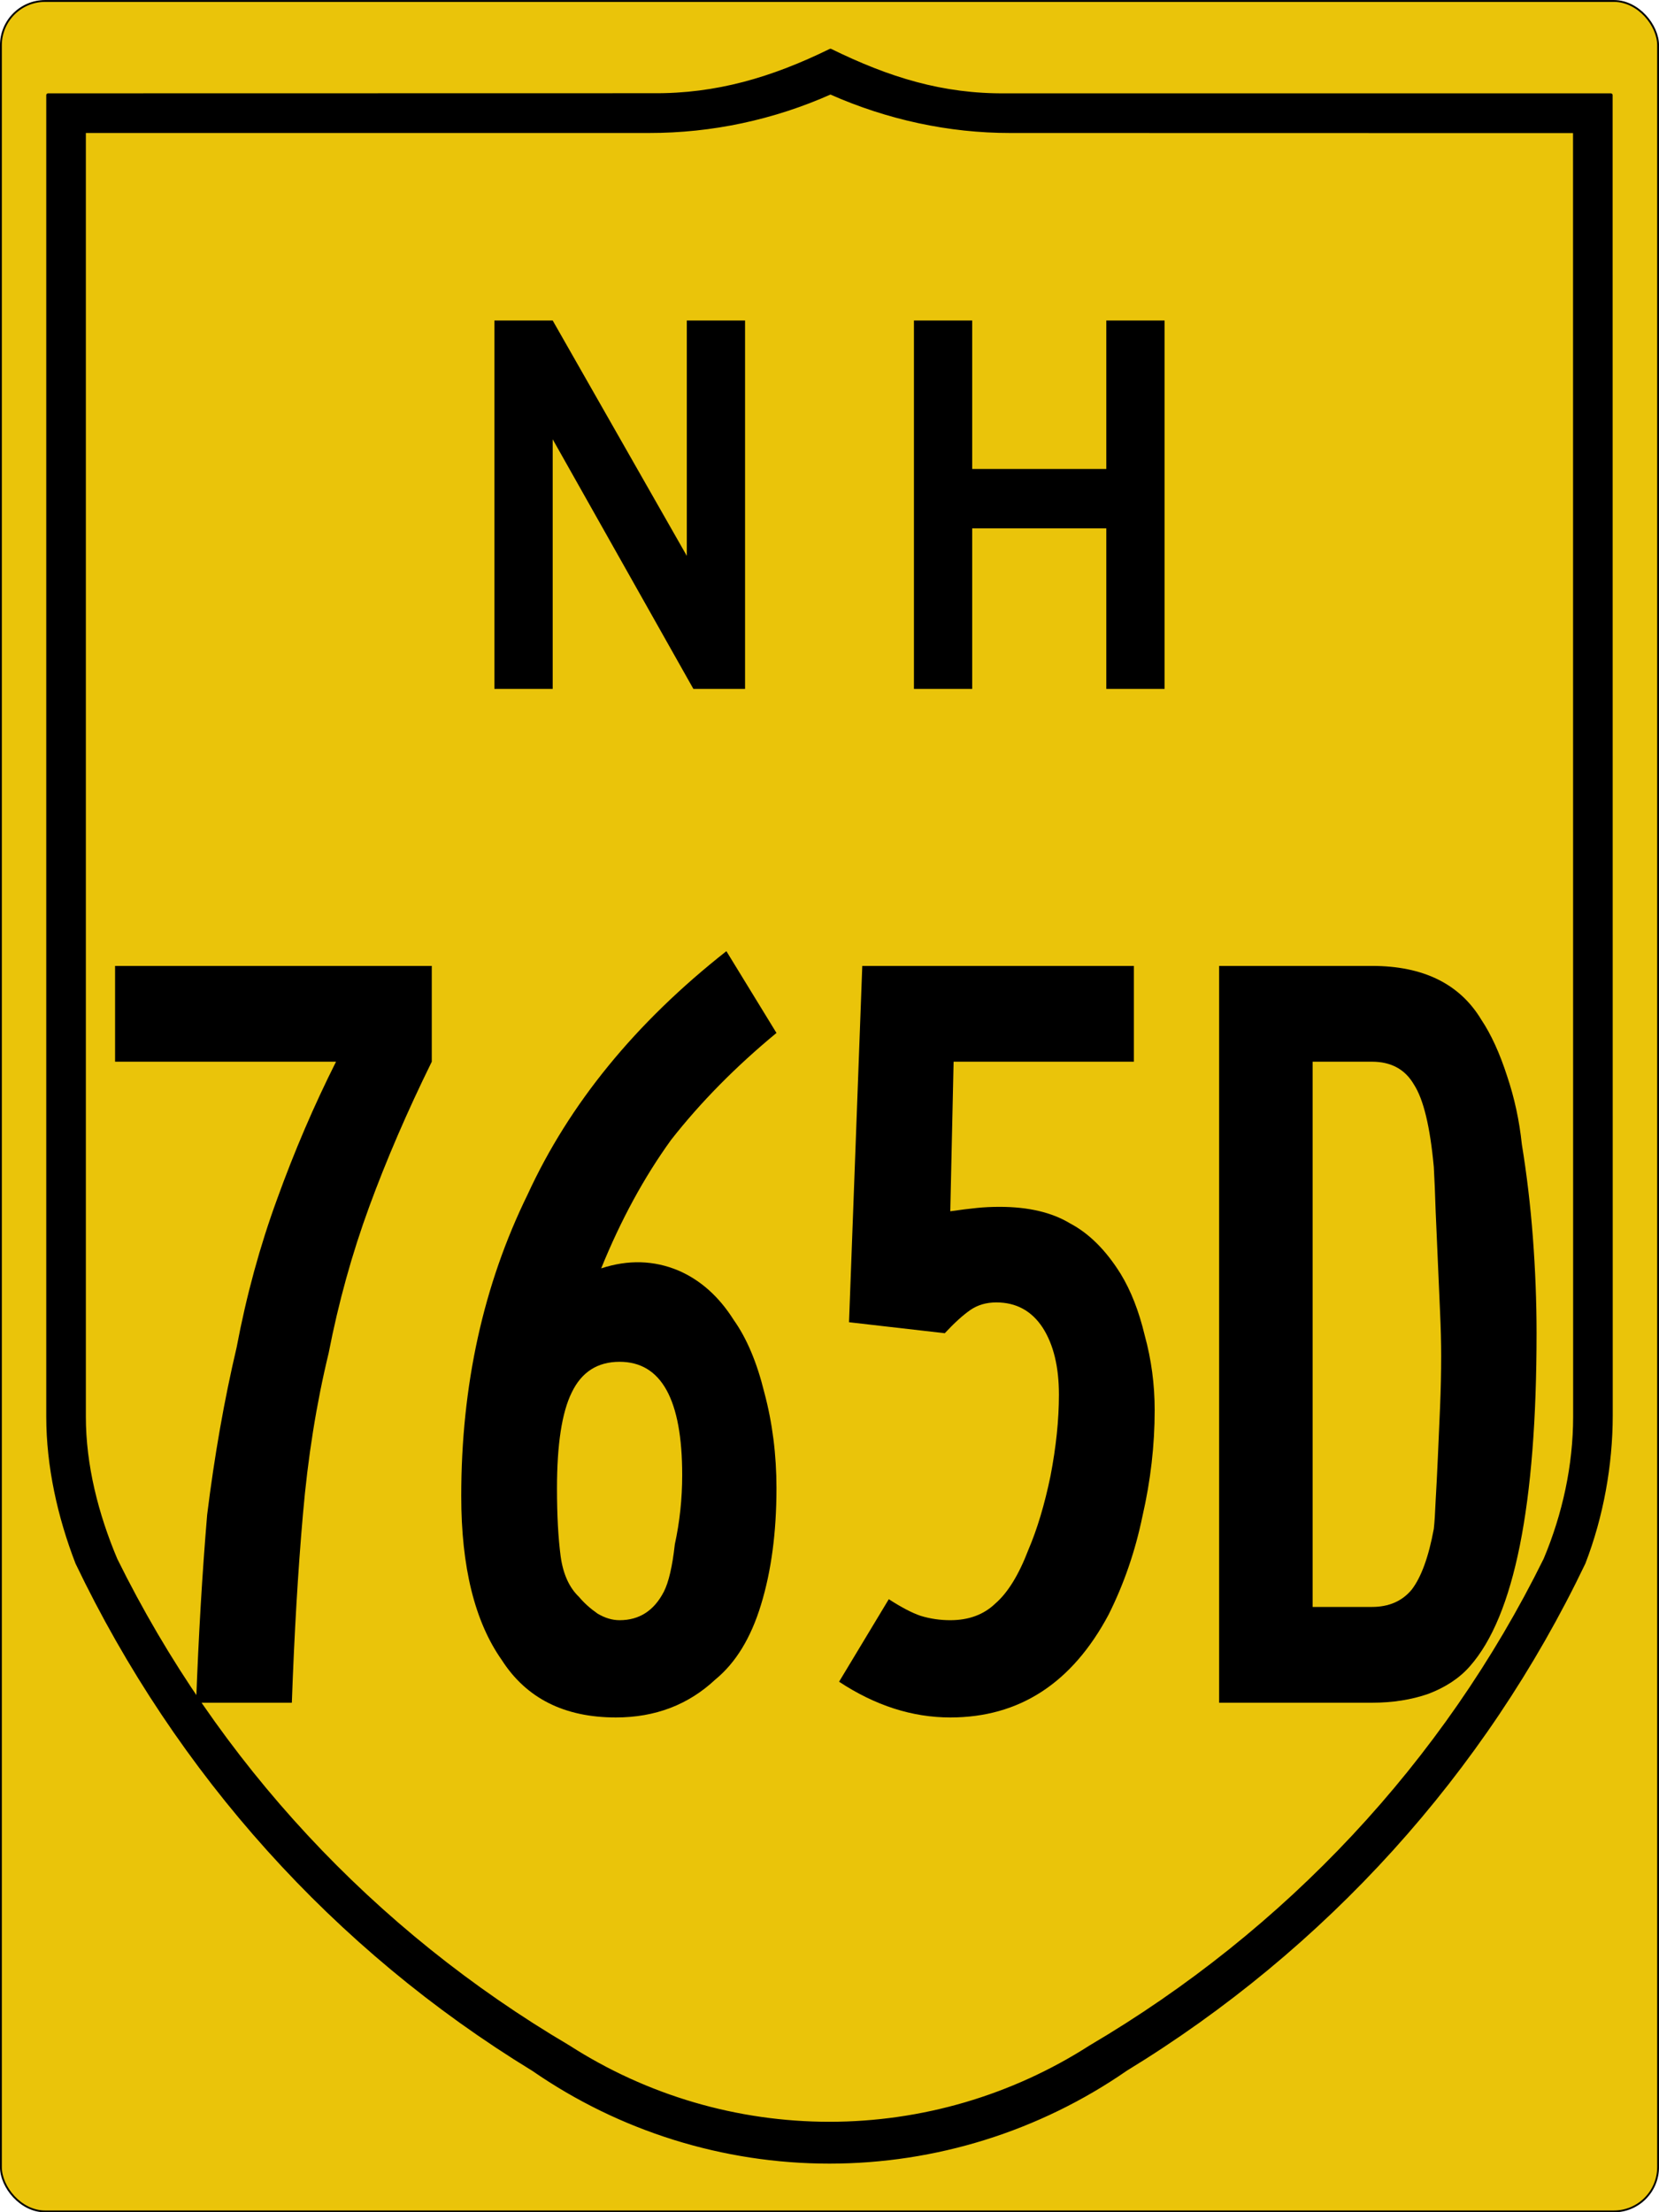
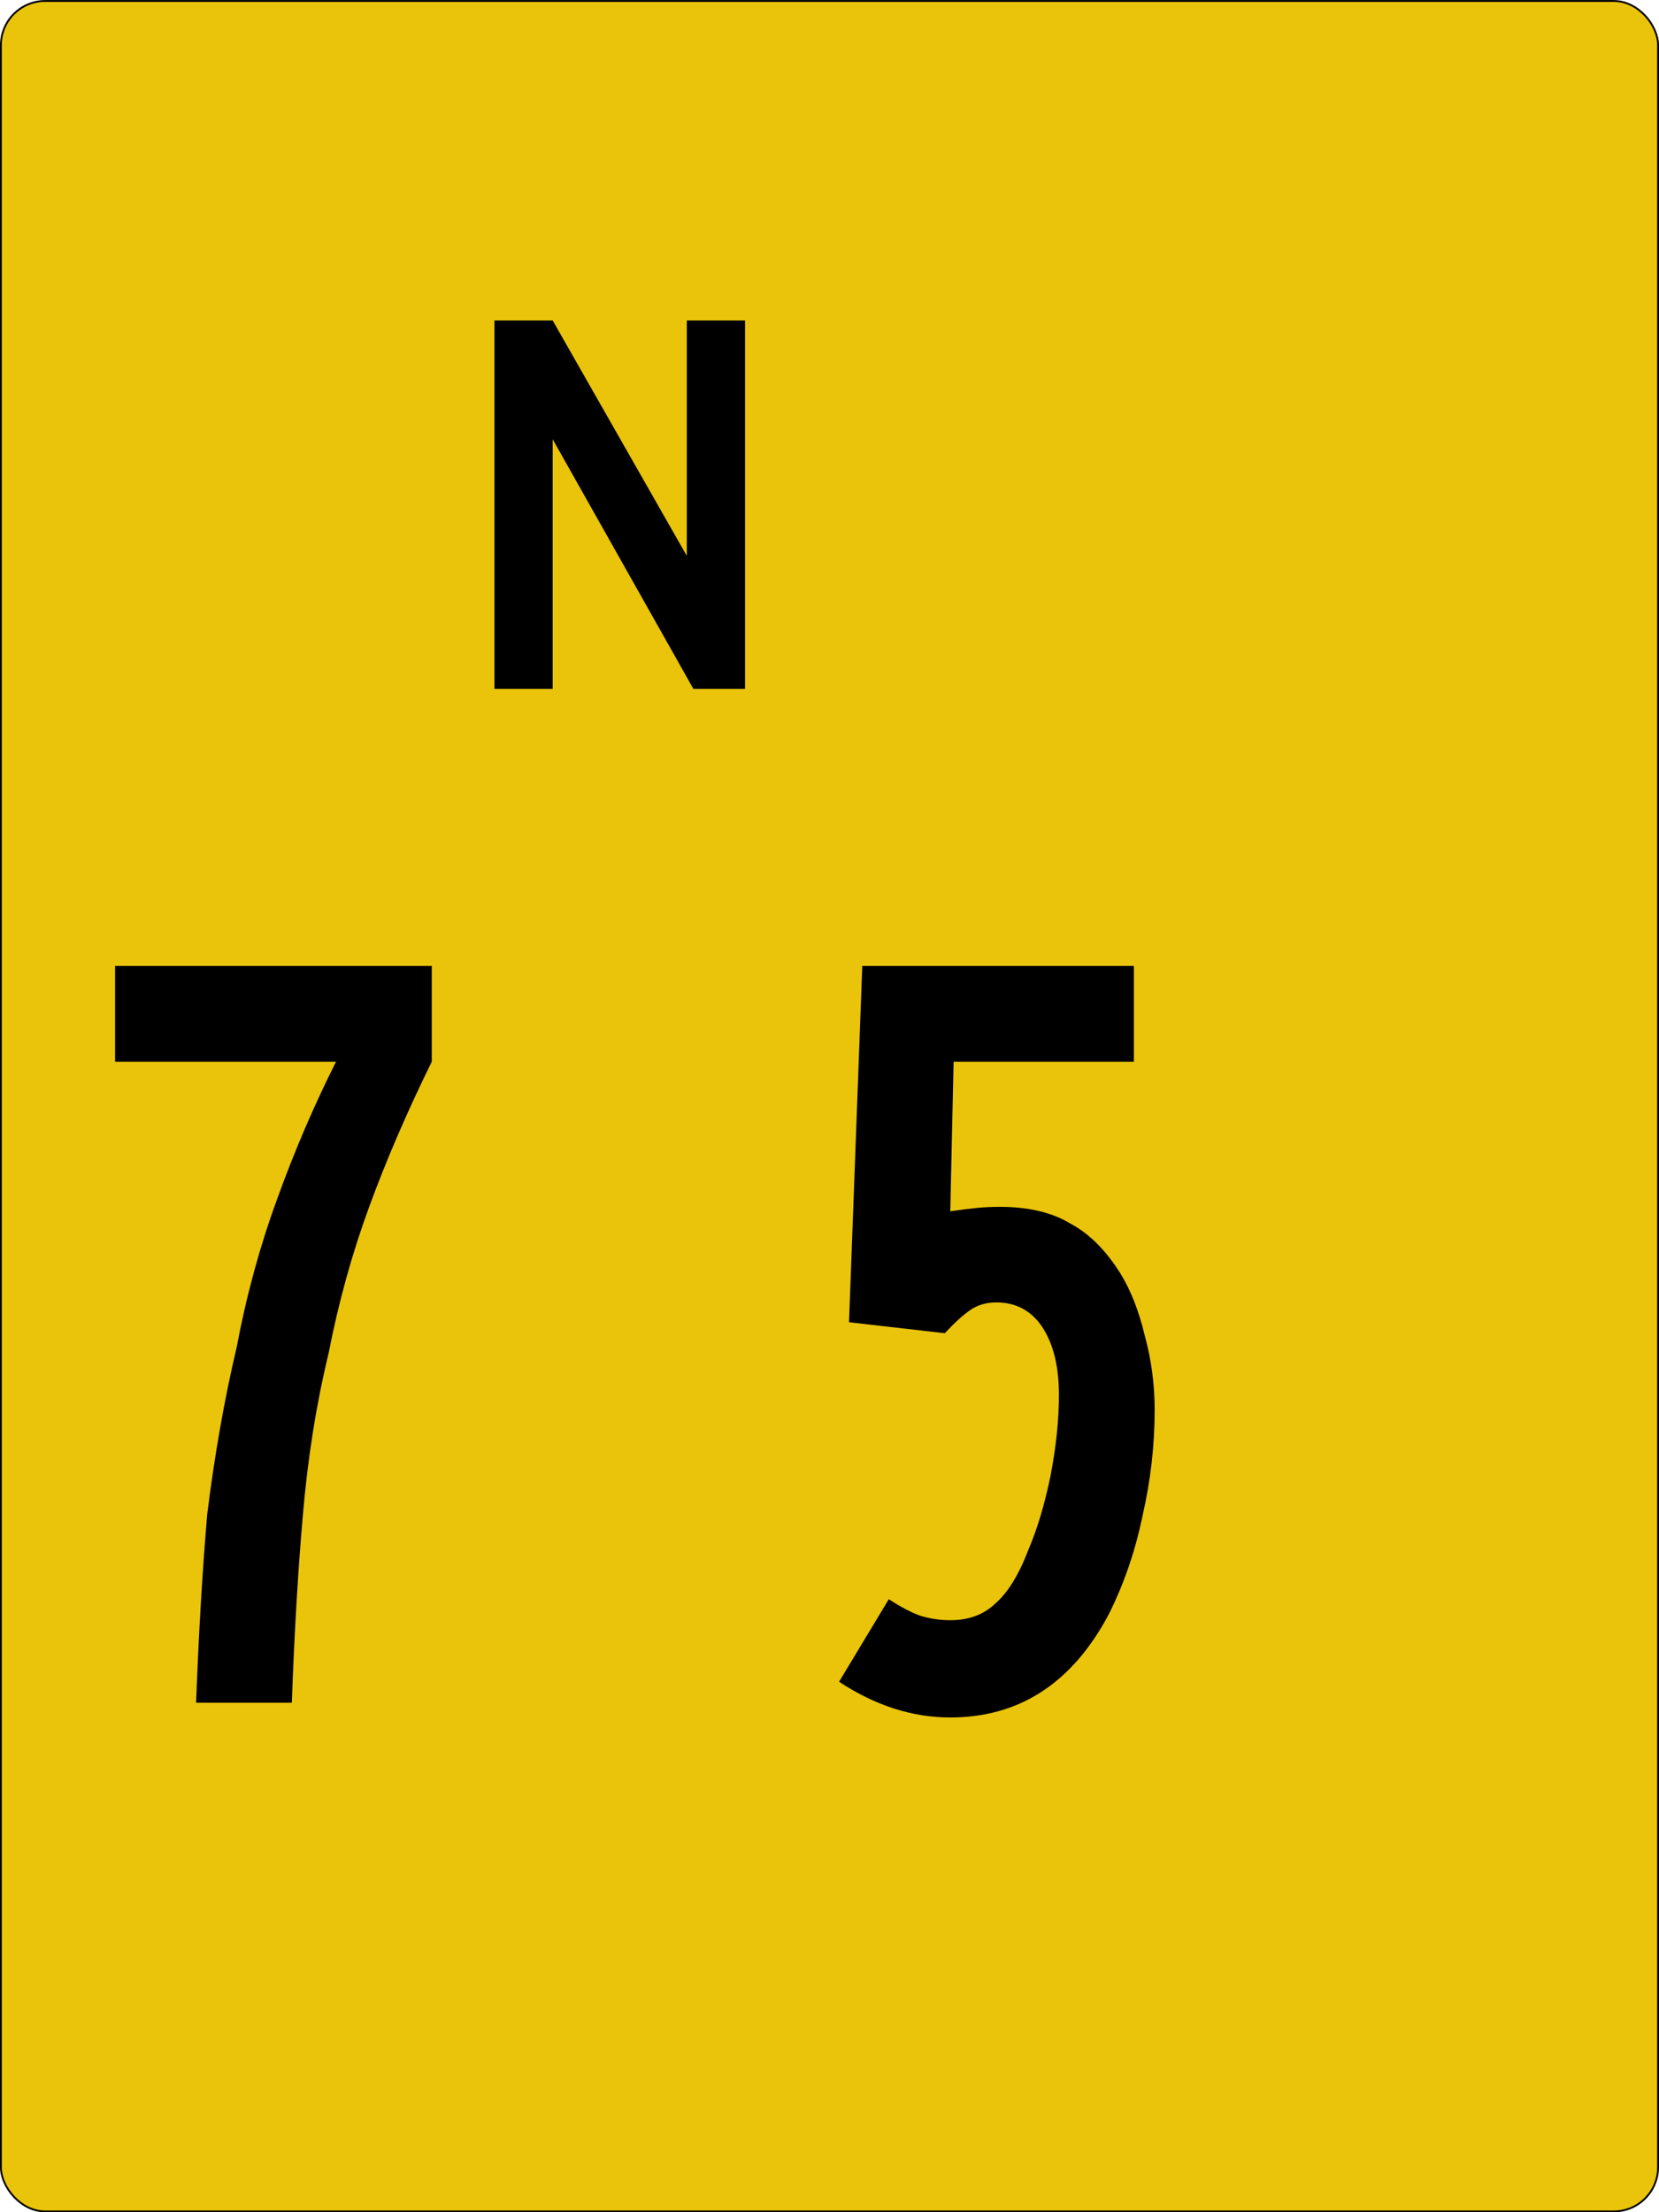
<svg xmlns="http://www.w3.org/2000/svg" id="svg4523" height="600.5" width="450.5" version="1.1">
  <defs id="defs4525" />
  <g id="layer1" transform="translate(300.25,362.188)">
    <rect style="fill:#eac40a;fill-opacity:1;stroke:#000000;stroke-width:0.5;stroke-miterlimit:4;stroke-opacity:1;stroke-dasharray:none" id="rect4531" y="-361.924" x="-300" ry="12" rx="12" height="600" width="450" />
-     <path style="fill:#000000;fill-opacity:1;stroke:#000000;stroke-width:1.002;stroke-linecap:round;stroke-linejoin:round;stroke-miterlimit:4;stroke-opacity:1;stroke-dasharray:none" id="path3994" d="m -74.735,-348.452 c -15.775,7.728 -30.94,12.222 -48.23,12.069 l -164.224,0.031 0,358.66 c 0.006,13.513 3.057,27.17 7.914,39.73 27.285,56.979 69.948,104.547 123.845,137.464 23.633,16.346 51.678,25.104 80.414,25.104 28.735,0 56.803,-8.765 80.476,-25.135 C 59.398,166.529 102.518,119.018 129.804,62.006 c 4.857,-12.593 7.376,-26.525 7.384,-40.011 l -0.031,-358.348 -164.223,0 c -17.299,0.178 -31.894,-4.372 -47.669,-12.1 z m 0,11.383 c 15.555,6.921 32.293,10.49 48.728,10.478 l 153.412,0.031 0.031,348.899 c 0,13.261 -2.905,26.552 -8.038,38.763 C 92.088,116.476 49.094,162.132 -4.104,193.451 c -21.174,13.586 -45.774,20.8 -70.911,20.8 -25.137,0 -49.726,-7.211 -70.88,-20.8 -53.178,-31.324 -95.657,-76.967 -122.973,-132.318 -5.139,-12.189 -8.578,-25.545 -8.568,-38.825 l 0,-348.899 153.444,0 c 17.009,0.011 33.703,-3.557 49.258,-10.478 z" />
    <g style="font-style:normal;font-variant:normal;font-weight:normal;font-stretch:normal;font-size:298.507px;line-height:125%;font-family:'Roadgeek 2005 Series D';-inkscape-font-specification:'Roadgeek 2005 Series D';text-align:center;letter-spacing:0px;word-spacing:0px;writing-mode:lr-tb;text-anchor:middle;fill:#000000;fill-opacity:1;stroke:none" id="text5059" aria-label="765D">
      <path id="path889" style="font-style:normal;font-variant:normal;font-weight:normal;font-stretch:normal;font-family:'Roadgeek 2005 Series B';-inkscape-font-specification:'Roadgeek 2005 Series B';letter-spacing:-15px" d="m -183,-74 q -10,20.3 -17,39.4 -7,19.1 -11,39.67 -5,20.63 -7,43.93 -2,22.9 -3,51 h -26 q 1,-27.2 3,-51 3,-24.2 8,-45.42 4,-21.18 11,-40.28 7,-19.4 16,-37.3 h -60 v -26 h 86 v 26 z" />
-       <path id="path891" style="font-style:normal;font-variant:normal;font-weight:normal;font-stretch:normal;font-family:'Roadgeek 2005 Series B';-inkscape-font-specification:'Roadgeek 2005 Series B';letter-spacing:-15px" d="m -89.4,41.8 q 0,17.9 -4.2,31.6 -4.1,13.5 -12.4,20.3 -11,10.3 -27,10.3 -21,0 -31,-15.6 -11,-15.6 -11,-44.5 0,-45.09 18,-81.8 17,-37 54,-66.1 l 13.6,22.2 q -16.6,13.7 -28.6,29 -11,15.2 -19,34.9 11,-3.6 21,0.6 9,3.9 15,13.42 5.3,7.46 8.3,19.68 3.3,12.3 3.3,26 z M -115,38.2 q 0,-30.74 -17,-30.74 -9,0 -13,8.34 -4,8.1 -4,26 0,11 1,18.5 1,7.2 5,11 2,2.4 5,4.5 3,1.8 6,1.8 8,0 12,-7.7 2,-3.9 3,-12.9 2,-9.2 2,-18.8 z" />
      <path id="path893" style="font-style:normal;font-variant:normal;font-weight:normal;font-stretch:normal;font-family:'Roadgeek 2005 Series B';-inkscape-font-specification:'Roadgeek 2005 Series B';letter-spacing:-15px" d="M 13.3,20.6 Q 13.3,34.9 10,49.3 7.05,63.6 0.783,76.1 -14.1,104 -42.2,104 q -15.5,0 -30.2,-9.7 l 13.5,-22.4 q 5.1,3.3 8.6,4.5 3.9,1.2 8.1,1.2 7.5,0 12.2,-4.5 5.1,-4.4 9,-14.6 3.6,-8.4 6,-20 2.3,-11.9 2.3,-22.1 0,-11.33 -4.4,-18.19 -4.5,-6.87 -12.6,-6.87 -4.1,0 -7.1,2.09 -3,2.09 -6.9,6.272 l -26,-2.982 3.6,-96.72 H 7.65 v 26 H -41.3 l -0.9,40.6 q 4.2,-0.6 7.2,-0.9 2.9,-0.3 6.2,-0.3 11.7,0 19.14,4.5 7.76,4.1 13.73,13.7 4.18,6.85 6.53,16.699 2.7,9.801 2.7,20.301 z" />
-       <path id="path895" style="font-style:normal;font-variant:normal;font-weight:normal;font-stretch:normal;font-family:'Roadgeek 2005 Series B';-inkscape-font-specification:'Roadgeek 2005 Series B';letter-spacing:-15px" d="M 117,-0.298 Q 117,69.6 98.9,90.1 94.7,94.9 87.6,97.6 80.7,100 72.3,100 H 30.8 v -200 h 41.5 q 20.9,0 29.7,14.6 4,6 7,15.3 3,8.9 4,18.5 2,12.2 3,25.3 1,13.2 1,26.002 z M 91.1,5.97 Q 91.1,0.597 90.8,-5.97 90.5,-12.8 90.2,-19.7 89.9,-26.9 89.6,-33.4 89.4,-40 89.1,-45.4 87.6,-61.8 83.7,-67.8 80.1,-74 72.3,-74 H 56.2 V 74 h 16.1 q 6.9,0 10.8,-4.7 3.9,-5.1 6,-16.5 0.3,-2.7 0.5,-7.7 0.3,-5.1 0.6,-11.7 0.3,-6.5 0.6,-13.7 0.3,-7.2 0.3,-13.73 z" />
    </g>
    <g style="font-size:149.254px;font-style:normal;font-variant:normal;font-weight:normal;font-stretch:normal;text-align:center;line-height:125%;letter-spacing:0px;word-spacing:0px;writing-mode:lr-tb;text-anchor:middle;fill:#000000;fill-opacity:1;stroke:none;font-family:Roadgeek 2005 Series D;-inkscape-font-specification:Roadgeek 2005 Series D" id="text5063">
      <path style="letter-spacing:13.255" id="path5103" d="m -111.959,-175.188 -38.209,-67.761 0,67.761 -15.821,0 0,-100 15.821,0 36.418,63.881 0,-63.881 15.821,0 0,100 -14.03,0" />
-       <path style="letter-spacing:13.255" id="path5105" d="m 0.168,-175.188 0,-43.582 -36.418,0 0,43.582 -15.821,0 0,-100 15.821,0 0,40.298 36.418,0 0,-40.298 15.821,0 0,100 -15.821,0" />
    </g>
  </g>
</svg>